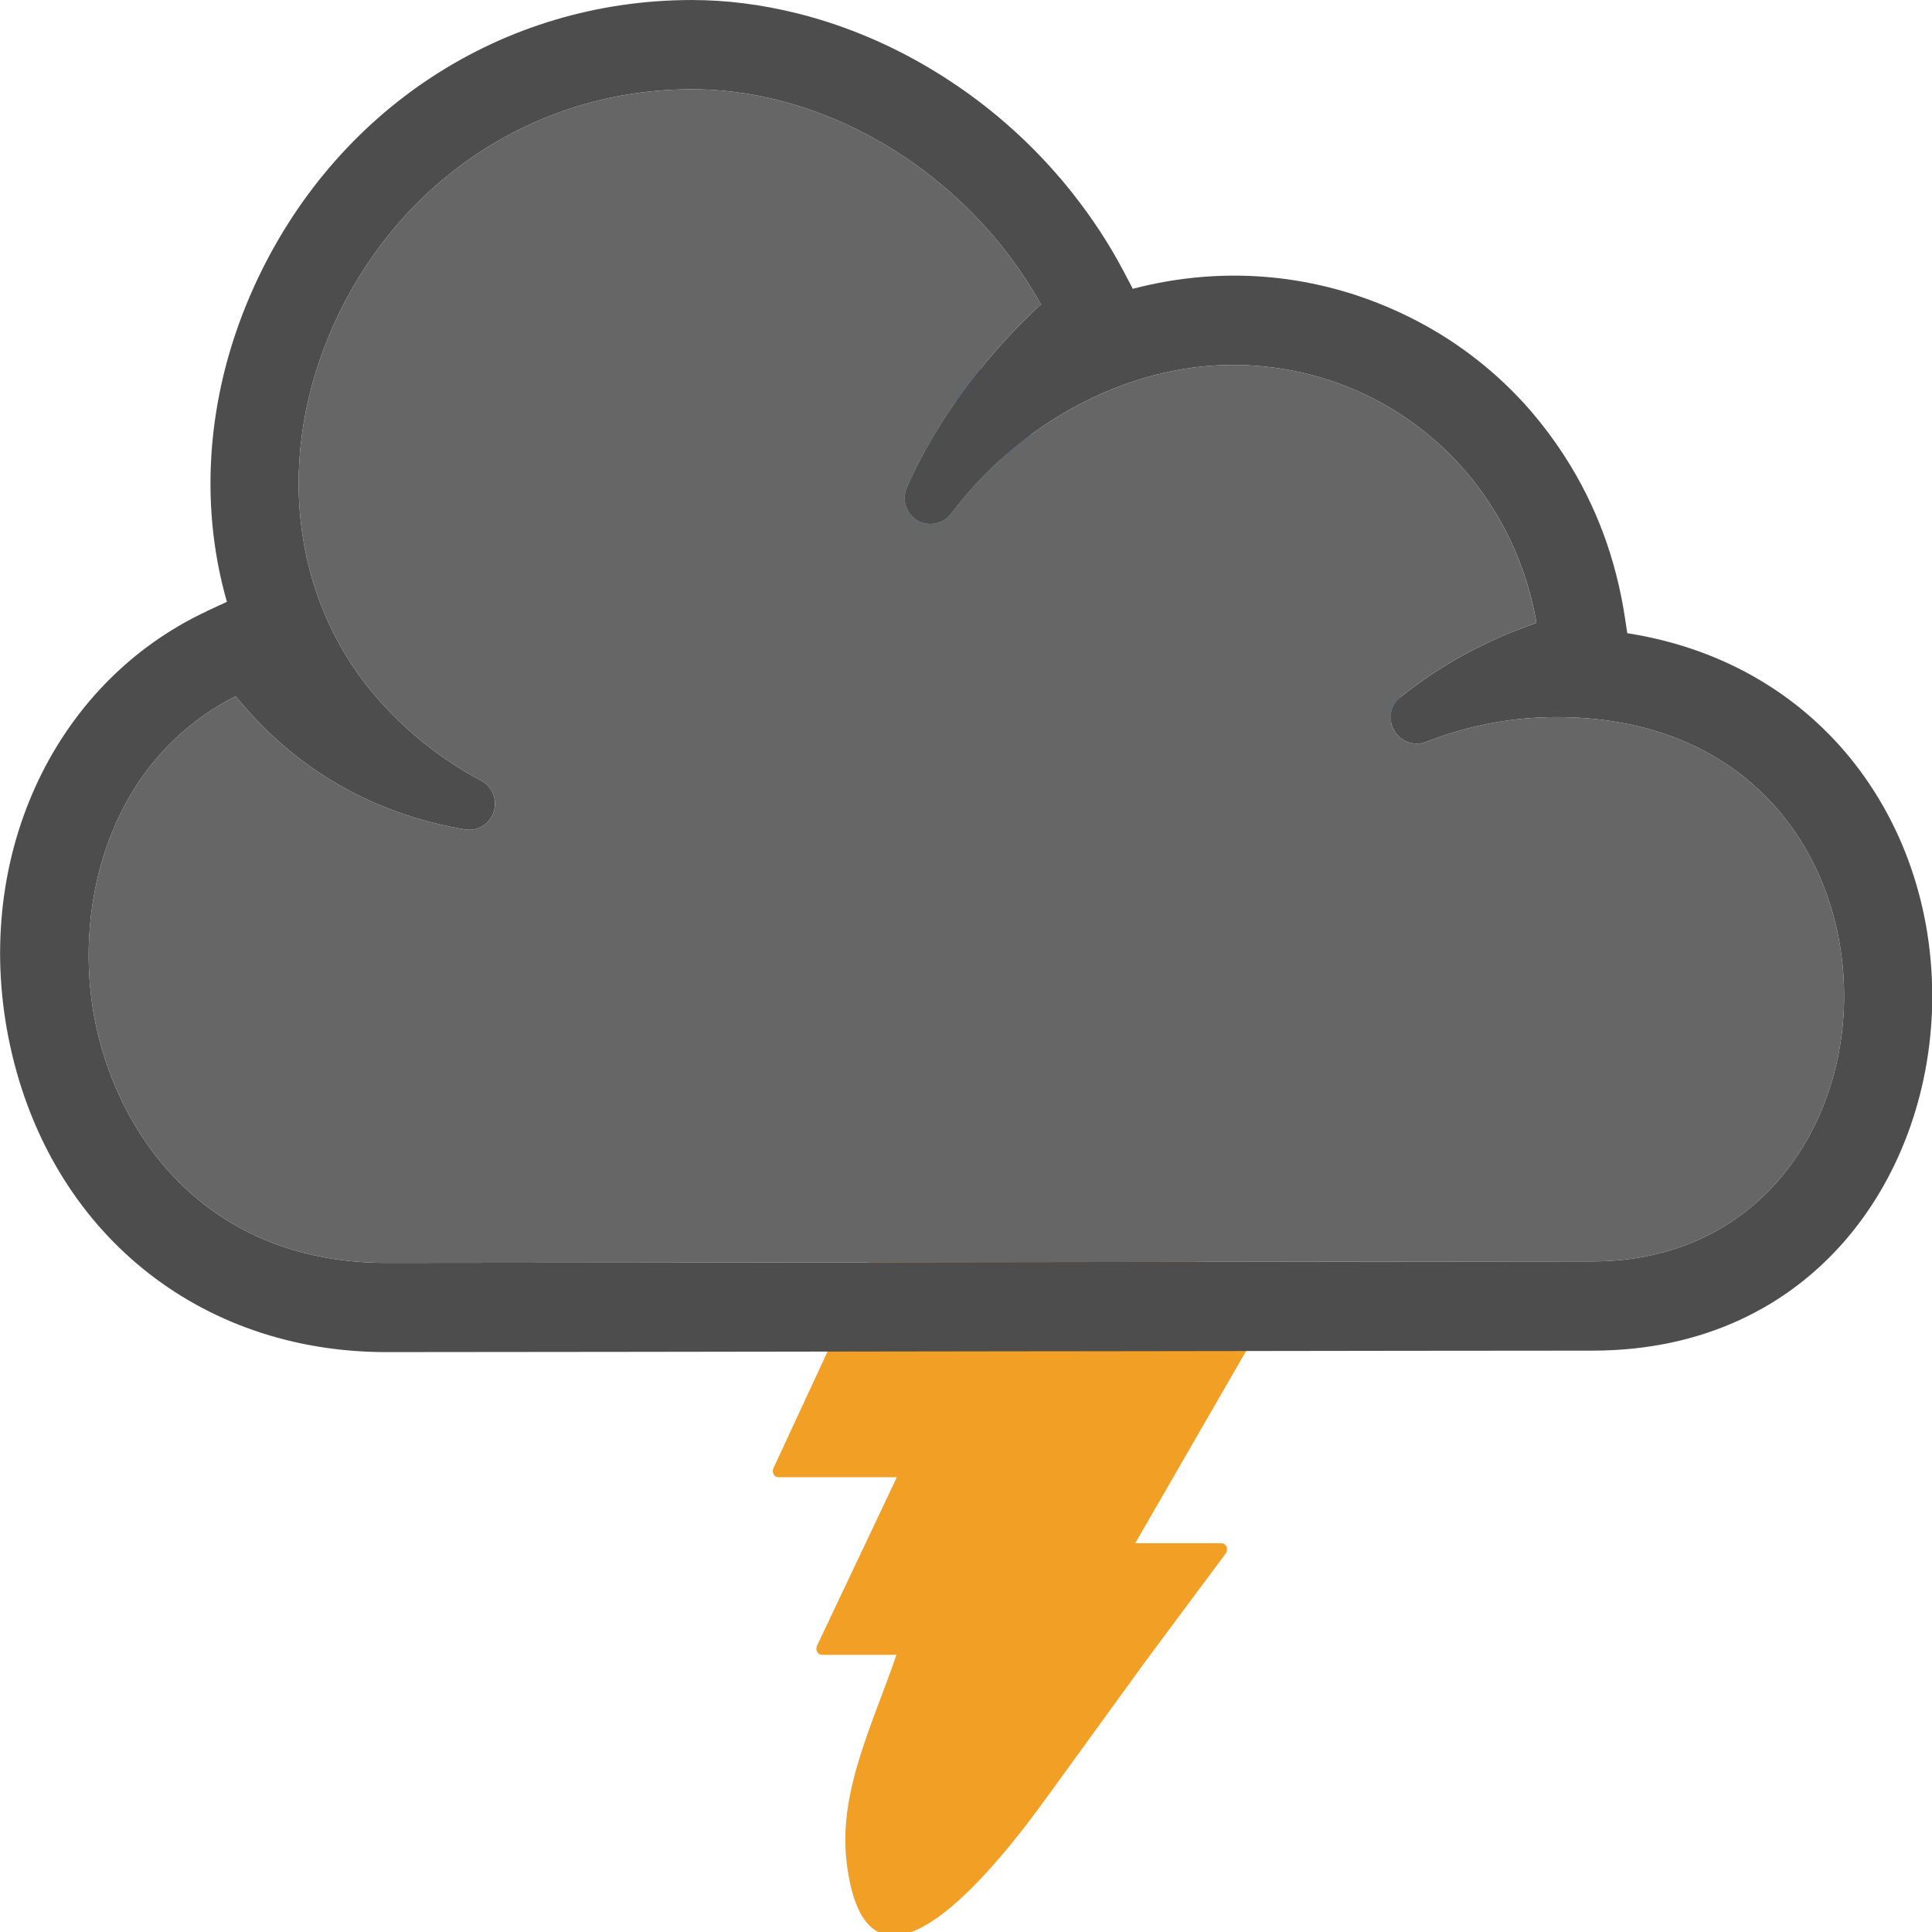
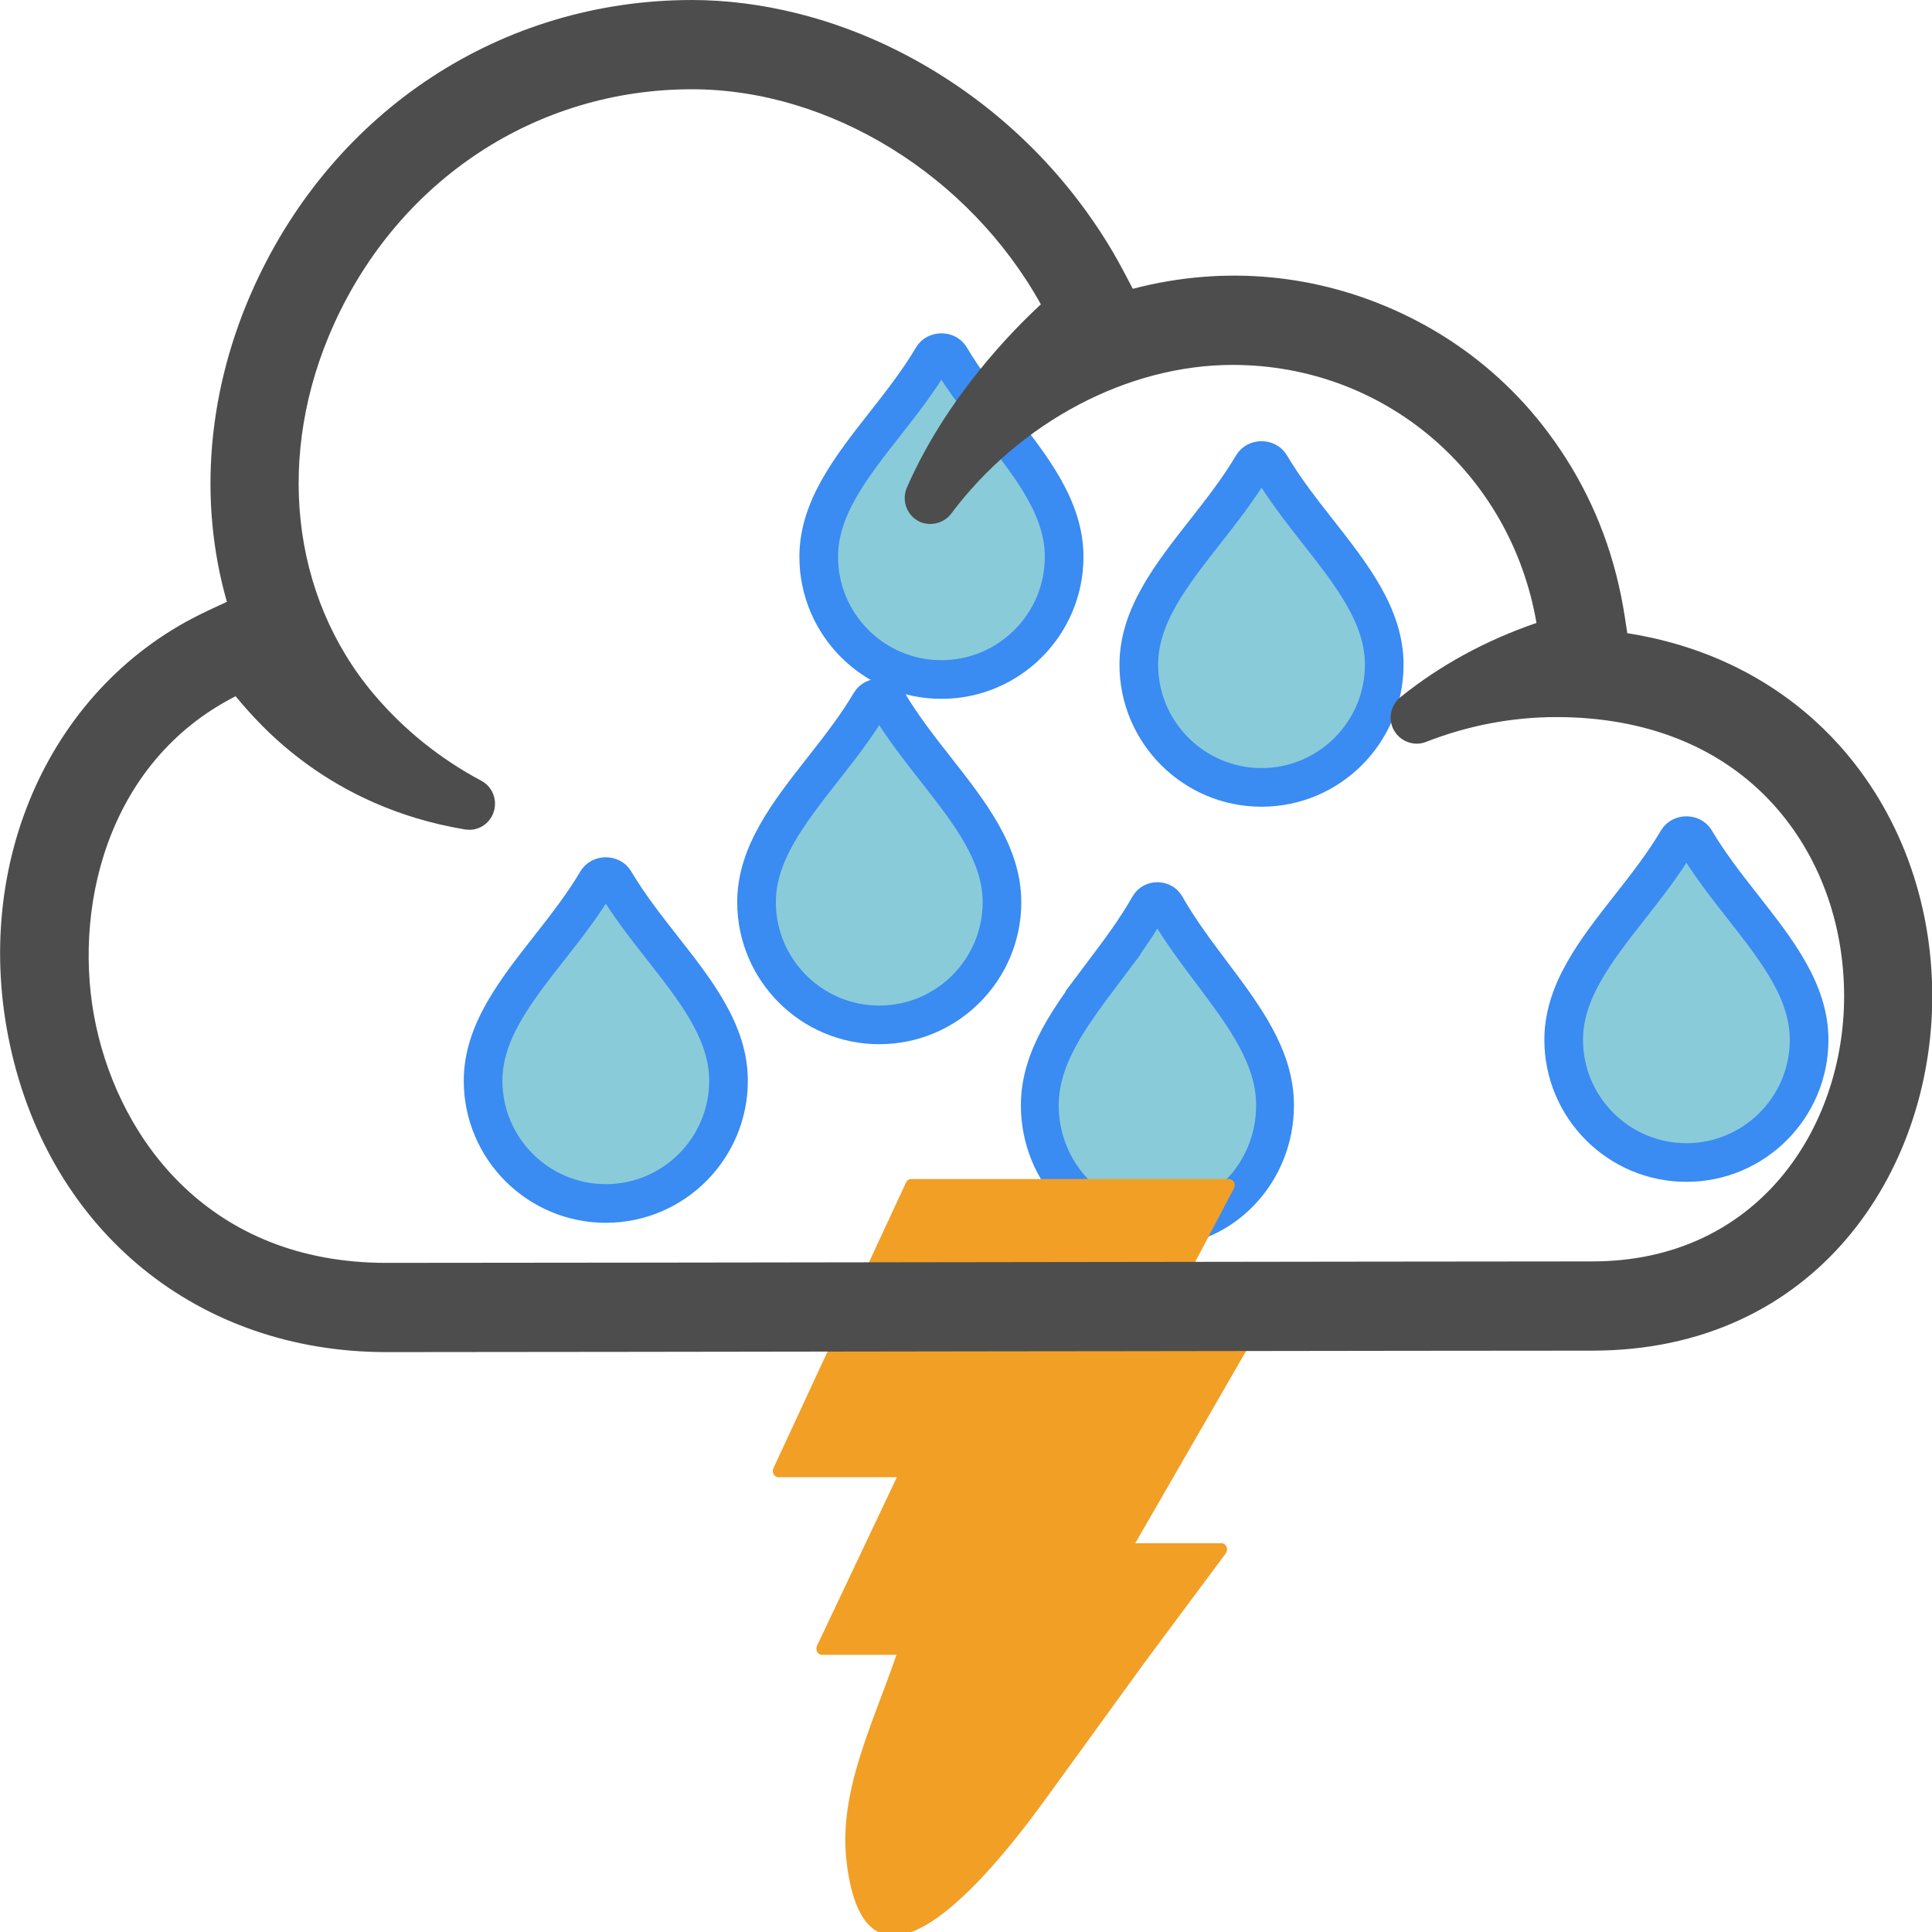
<svg xmlns="http://www.w3.org/2000/svg" xmlns:ns1="http://sodipodi.sourceforge.net/DTD/sodipodi-0.dtd" xmlns:ns2="http://www.inkscape.org/namespaces/inkscape" version="1.1" width="50" height="50" viewBox="0 0 50 50" id="svg983" ns1:docname="10.svg" ns2:version="0.92.4 (5da689c313, 2019-01-14)">
  <ns1:namedview pagecolor="#ffffff" bordercolor="#666666" borderopacity="1" objecttolerance="10" gridtolerance="10" guidetolerance="10" ns2:pageopacity="0" ns2:pageshadow="2" ns2:window-width="849" ns2:window-height="480" id="namedview8624" showgrid="false" ns2:zoom="3.337544" ns2:cx="11.645175" ns2:cy="14.391983" ns2:window-x="0" ns2:window-y="0" ns2:window-maximized="0" ns2:current-layer="svg983" />
  <defs id="defs961">
    <style type="text/css" id="style959">
.drop:nth-of-type(5n) {
	animation: 1.1s linear drops infinite 1s;
}

.drop:nth-of-type(5n+1) {
	animation: 1s linear drops infinite -2s;
}

.drop:nth-of-type(5n+2) {
	animation: 0.9s linear drops infinite 3s;
}

.drop:nth-of-type(5n+3) {
	animation: 1.3s linear drops infinite -5s;
}

.drop:nth-of-type(5n+4) {
	animation: 1.2s linear drops infinite -4s;
}

@keyframes drops {
	0% {
		transform:  translateY(0px);
	}

	100% {
		transform:  translateY(35px);
	}
}

#bolt {
	animation: 5s linear bolt infinite;
}

@keyframes bolt {
	0% {
		fill-opacity: 0;
	}

	25% {
		fill-opacity: 0;
		transform: translateX(-5px);
	}

	30% {
		fill-opacity: 1;
		transform: translateX(-5px);
	}

	35% {
		fill-opacity: 0;
		transform: translateX(-5px);
	}

	45% {
		fill-opacity: 0;
		transform: translateX(5px);
	}

	50% {
		fill-opacity: 1;
		transform: translateX(5px);
	}

	55% {
		fill-opacity: 0;
		transform: translateX(5px);
	}

	65% {
		fill-opacity: 0;
	}

	70% {
		fill-opacity: 1;
	}

	75% {
		fill-opacity: 0;
	}

	100% {
		fill-opacity: 0;
	}
}
</style>
  </defs>
  <path style="fill:#89cbd9;fill-opacity:1;stroke:#3a8bf2;stroke-width:1;stroke-miterlimit:4;stroke-dasharray:none;stroke-opacity:1" d="m 31.179,13.774 c 0.433,-0.552 0.88,-1.123 1.241,-1.735 0.095,-0.161 0.361,-0.161 0.456,0 0.361,0.612 0.809,1.183 1.242,1.735 0.878,1.119 1.706,2.177 1.706,3.428 0,1.751 -1.424,3.176 -3.176,3.176 -1.751,0 -3.176,-1.424 -3.176,-3.176 0,-1.251 0.829,-2.308 1.706,-3.428 z" class="drop" id="path7209" />
  <path style="fill:#89cbd9;fill-opacity:1;stroke:#3a8bf2;stroke-width:1;stroke-miterlimit:4;stroke-dasharray:none;stroke-opacity:1" d="m 21.286,19.92 c 0.433,-0.552 0.88,-1.123 1.241,-1.735 0.095,-0.161 0.361,-0.161 0.456,0 0.361,0.612 0.809,1.183 1.242,1.735 0.878,1.119 1.706,2.177 1.706,3.428 0,1.751 -1.424,3.176 -3.176,3.176 -1.751,0 -3.176,-1.424 -3.176,-3.176 0,-1.251 0.829,-2.308 1.706,-3.428 z" class="drop" id="path7211" />
-   <path style="fill:#89cbd9;fill-opacity:1;stroke:#3a8bf2;stroke-width:1;stroke-miterlimit:4;stroke-dasharray:none;stroke-opacity:1" d="m 15.444,9.433 c 0.433,-0.552 0.88,-1.123 1.241,-1.735 0.095,-0.161 0.361,-0.161 0.456,0 0.361,0.612 0.809,1.183 1.242,1.735 0.878,1.119 1.706,2.177 1.706,3.428 0,1.751 -1.424,3.176 -3.176,3.176 -1.751,0 -3.176,-1.424 -3.176,-3.176 0,-1.251 0.829,-2.308 1.706,-3.428 z" class="drop" id="path7213" />
-   <path style="fill:#89cbd9;fill-opacity:1;stroke:#3a8bf2;stroke-width:1;stroke-miterlimit:4;stroke-dasharray:none;stroke-opacity:1" d="m 35.819,23.482 c 0.433,-0.552 0.88,-1.123 1.241,-1.735 0.095,-0.161 0.361,-0.161 0.456,0 0.361,0.612 0.809,1.183 1.242,1.735 0.878,1.119 1.706,2.177 1.706,3.428 0,1.751 -1.424,3.176 -3.176,3.176 -1.751,0 -3.176,-1.424 -3.176,-3.176 0,-1.251 0.829,-2.308 1.706,-3.428 z" class="drop" id="path7215" />
  <path style="fill:#89cbd9;fill-opacity:1;stroke:#3a8bf2;stroke-width:1;stroke-miterlimit:4;stroke-dasharray:none;stroke-opacity:1" d="m 14.209,24.542 c 0.433,-0.552 0.88,-1.123 1.241,-1.735 0.095,-0.161 0.361,-0.161 0.456,0 0.361,0.612 0.809,1.183 1.242,1.735 0.878,1.119 1.706,2.177 1.706,3.428 0,1.751 -1.424,3.176 -3.176,3.176 -1.751,0 -3.176,-1.424 -3.176,-3.176 0,-1.251 0.829,-2.308 1.706,-3.428 z" class="drop" id="path7217" />
  <path style="fill:#89cbd9;fill-opacity:1;stroke:#3a8bf2;stroke-width:0.979;stroke-miterlimit:4;stroke-dasharray:none;stroke-opacity:1" d="m 28.545,25.177 c 0.415,-0.552 0.844,-1.123 1.19,-1.735 0.091,-0.161 0.346,-0.161 0.437,0 0.346,0.612 0.775,1.183 1.19,1.735 0.841,1.119 1.636,2.177 1.636,3.428 0,1.751 -1.365,3.176 -3.044,3.176 -1.679,0 -3.044,-1.424 -3.044,-3.176 0,-1.251 0.794,-2.308 1.636,-3.428 z" class="drop" id="path7219" />
  <path style="fill:#89cbd9;fill-opacity:1;stroke:#3a8bf2;stroke-width:1;stroke-miterlimit:4;stroke-dasharray:none;stroke-opacity:1" d="m 22.895,10.982 c 0.433,-0.552 0.88,-1.123 1.241,-1.735 0.095,-0.161 0.361,-0.161 0.456,0 0.361,0.612 0.809,1.183 1.242,1.735 0.878,1.119 1.706,2.177 1.706,3.428 0,1.751 -1.424,3.176 -3.176,3.176 -1.751,0 -3.176,-1.424 -3.176,-3.176 0,-1.251 0.829,-2.308 1.706,-3.428 z" class="drop" id="path7221" />
-   <path style="fill:#89cbd9;fill-opacity:1;stroke:#3a8bf2;stroke-width:1;stroke-miterlimit:4;stroke-dasharray:none;stroke-opacity:1" d="m 5.946,23.27 c 0.433,-0.552 0.88,-1.123 1.241,-1.735 0.095,-0.161 0.361,-0.161 0.456,0 0.361,0.612 0.809,1.183 1.242,1.735 0.878,1.119 1.706,2.177 1.706,3.428 0,1.751 -1.424,3.176 -3.176,3.176 -1.751,0 -3.176,-1.424 -3.176,-3.176 0,-1.251 0.829,-2.308 1.706,-3.428 z" class="drop" id="path7223" />
  <path style="fill:#89cbd9;fill-opacity:1;stroke:#3a8bf2;stroke-width:1;stroke-miterlimit:4;stroke-dasharray:none;stroke-opacity:1" d="m 42.175,23.482 c 0.433,-0.552 0.88,-1.123 1.241,-1.735 0.095,-0.161 0.361,-0.161 0.456,0 0.361,0.612 0.809,1.183 1.242,1.735 0.878,1.119 1.706,2.177 1.706,3.428 0,1.751 -1.424,3.176 -3.176,3.176 -1.751,0 -3.176,-1.424 -3.176,-3.176 0,-1.251 0.829,-2.308 1.706,-3.428 z" class="drop" id="path7225" />
  <path id="bolt" d="m 29.602,43.054 -2.553,3.519 c -2.517,3.469 -4.73,5.018 -5.138,1.625 -0.219,-1.82 0.661,-3.538 1.289,-5.371 h -1.928 c -0.051,0 -0.098,-0.029 -0.124,-0.077 -0.026,-0.048 -0.028,-0.108 -0.004,-0.158 l 2.066,-4.361 H 20.145 c -0.051,0 -0.097,-0.029 -0.124,-0.077 -0.026,-0.048 -0.028,-0.107 -0.005,-0.157 l 3.433,-7.397 c 0.025,-0.054 0.075,-0.087 0.129,-0.087 h 6.192 0.958 1.081 c 0.052,0 0.1,0.031 0.126,0.081 0.026,0.05 0.026,0.111 -4.55e-4,0.161 l -2.033,3.859 h 2.286 c 0.053,0 0.102,0.032 0.127,0.083 0.025,0.051 0.024,0.114 -0.005,0.163 l -2.93,5.079 h 2.232 c 0.056,0 0.107,0.036 0.131,0.092 0.024,0.056 0.016,0.123 -0.02,0.171 l -1.549,2.082" style="fill:#f29f26;stroke-width:0.033" ns2:connector-curvature="0" ns1:nodetypes="csscscccscccsccscccscccsccc" />
  <g id="cloud-front-top" transform="matrix(1.389,0,0,1.458,-11.111,0.139)">
    <path id="path9060" style="fill:#4d4d4d;stroke-width:0.733" class="contour" d="m 11.849,10.754 0.378,-0.167 c -0.54,-1.795 -0.362,-3.773 0.506,-5.595 1.495,-3.138 4.62,-5.087 8.158,-5.087 0.633,0 1.29,0.078 1.95,0.234 0.805,0.19 1.592,0.492 2.341,0.9 0.357,0.195 0.704,0.413 1.03,0.647 0.664,0.477 1.259,1.032 1.771,1.648 0.369,0.445 0.687,0.908 0.946,1.377 l 0.177,0.32 c 1.727,-0.43 3.46,-0.256 5.001,0.432 0.824,0.368 1.555,0.868 2.175,1.486 0.322,0.32 0.619,0.683 0.886,1.079 0.569,0.848 0.939,1.792 1.106,2.834 l 0.045,0.282 c 1.98,0.296 3.23,1.23 3.935,1.973 1.127,1.187 1.747,2.775 1.747,4.472 0,3.126 -2.176,6.29 -6.333,6.29 -1.199,0 -4.882,0.004 -8.962,0.01 l -1.924,0.002 c -4.907,0.007 -9.915,0.014 -11.583,0.014 -3.505,0 -6.258,-2.135 -7.011,-5.438 -0.74,-3.249 0.766,-6.42 3.662,-7.712 m 22.124,2.118 c -0.119,-0.199 -0.069,-0.449 0.118,-0.593 0.739,-0.566 1.584,-1.007 2.535,-1.318 -0.482,-2.665 -2.834,-4.58 -5.661,-4.58 -1.956,0 -3.966,1.013 -5.247,2.644 C 25.576,9.206 25.294,9.26 25.092,9.144 24.883,9.025 24.798,8.773 24.897,8.558 25.629,6.962 26.866,5.77 27.393,5.307 26.057,3.017 23.466,1.489 20.89,1.489 c -2.888,0 -5.443,1.596 -6.666,4.165 -1.098,2.305 -0.812,4.826 0.747,6.58 0.555,0.623 1.226,1.138 1.994,1.528 0.21,0.105 0.307,0.341 0.232,0.557 -0.066,0.189 -0.248,0.315 -0.454,0.315 l -0.078,-0.006 c -2.55,-0.405 -3.845,-1.875 -4.271,-2.359 -0.002,-0.002 -0.003,-0.004 -0.005,-0.006 -2.432,1.179 -3.058,3.845 -2.598,5.862 0.463,2.029 2.126,4.196 5.407,4.196 1.717,0 6.972,-0.007 12.014,-0.014 4.647,-0.006 9.112,-0.012 10.456,-0.012 3.08,0 4.691,-2.367 4.691,-4.706 0,-1.3 -0.467,-2.508 -1.316,-3.402 -0.966,-1.017 -2.364,-1.554 -4.043,-1.554 -0.829,0 -1.649,0.149 -2.435,0.442 -0.216,0.081 -0.473,-0.007 -0.589,-0.201" />
-     <path id="path9062" style="fill:#666666;fill-opacity:1;stroke-width:0.733" class="inside" d="m 33.973,12.873 c -0.119,-0.199 -0.069,-0.449 0.118,-0.593 0.739,-0.566 1.584,-1.007 2.535,-1.318 C 36.145,8.297 33.793,6.382 30.966,6.382 c -1.956,0 -3.966,1.013 -5.247,2.644 C 25.576,9.206 25.294,9.26 25.092,9.144 24.883,9.025 24.798,8.773 24.897,8.558 25.629,6.962 26.866,5.77 27.393,5.307 26.057,3.017 23.466,1.489 20.89,1.489 c -2.888,0 -5.443,1.596 -6.666,4.165 -1.098,2.305 -0.812,4.826 0.747,6.58 0.555,0.623 1.226,1.138 1.994,1.528 0.21,0.105 0.307,0.341 0.232,0.557 -0.066,0.189 -0.248,0.315 -0.454,0.315 l -0.078,-0.006 c -2.55,-0.405 -3.845,-1.875 -4.271,-2.359 -0.002,-0.002 -0.003,-0.004 -0.005,-0.006 -2.432,1.179 -3.058,3.845 -2.598,5.862 0.463,2.029 2.126,4.196 5.407,4.196 1.717,0 6.972,-0.007 12.014,-0.014 4.647,-0.006 9.112,-0.012 10.456,-0.012 3.08,0 4.691,-2.367 4.691,-4.706 0,-1.3 -0.467,-2.508 -1.316,-3.402 -0.966,-1.017 -2.364,-1.554 -4.043,-1.554 -0.829,0 -1.649,0.149 -2.435,0.442 -0.216,0.081 -0.473,-0.007 -0.589,-0.201" />
  </g>
</svg>